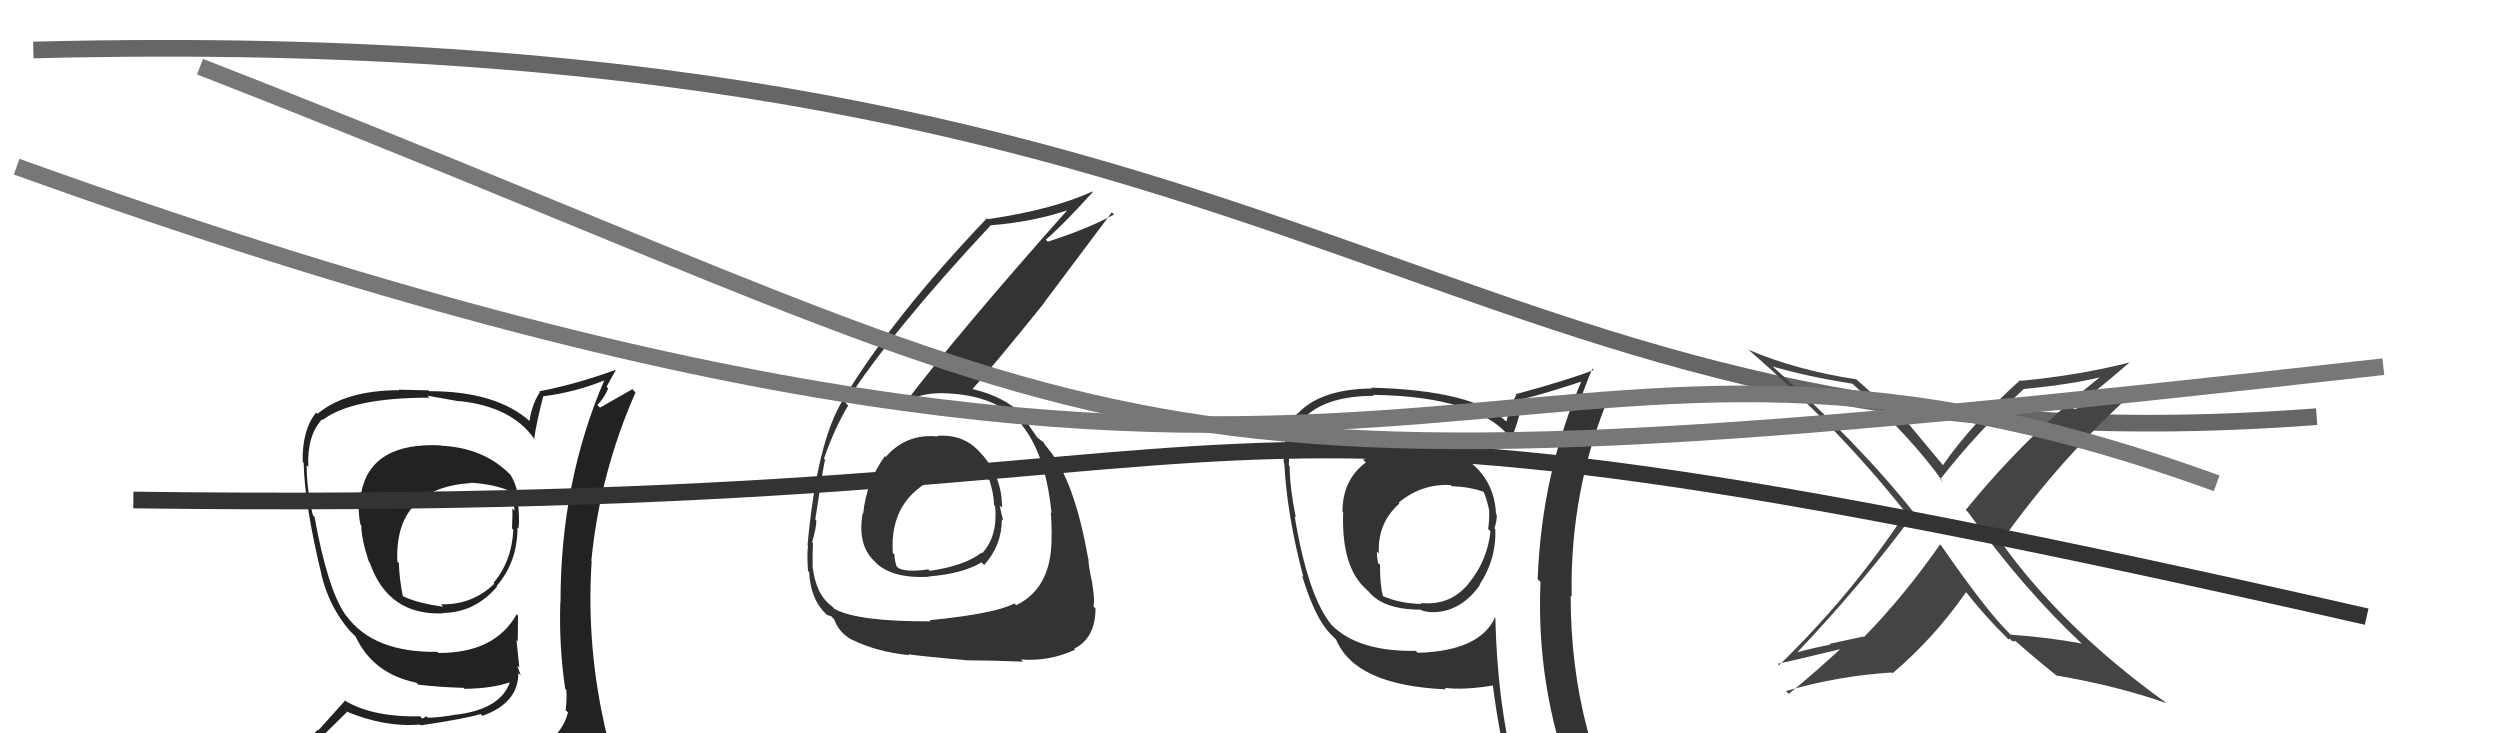
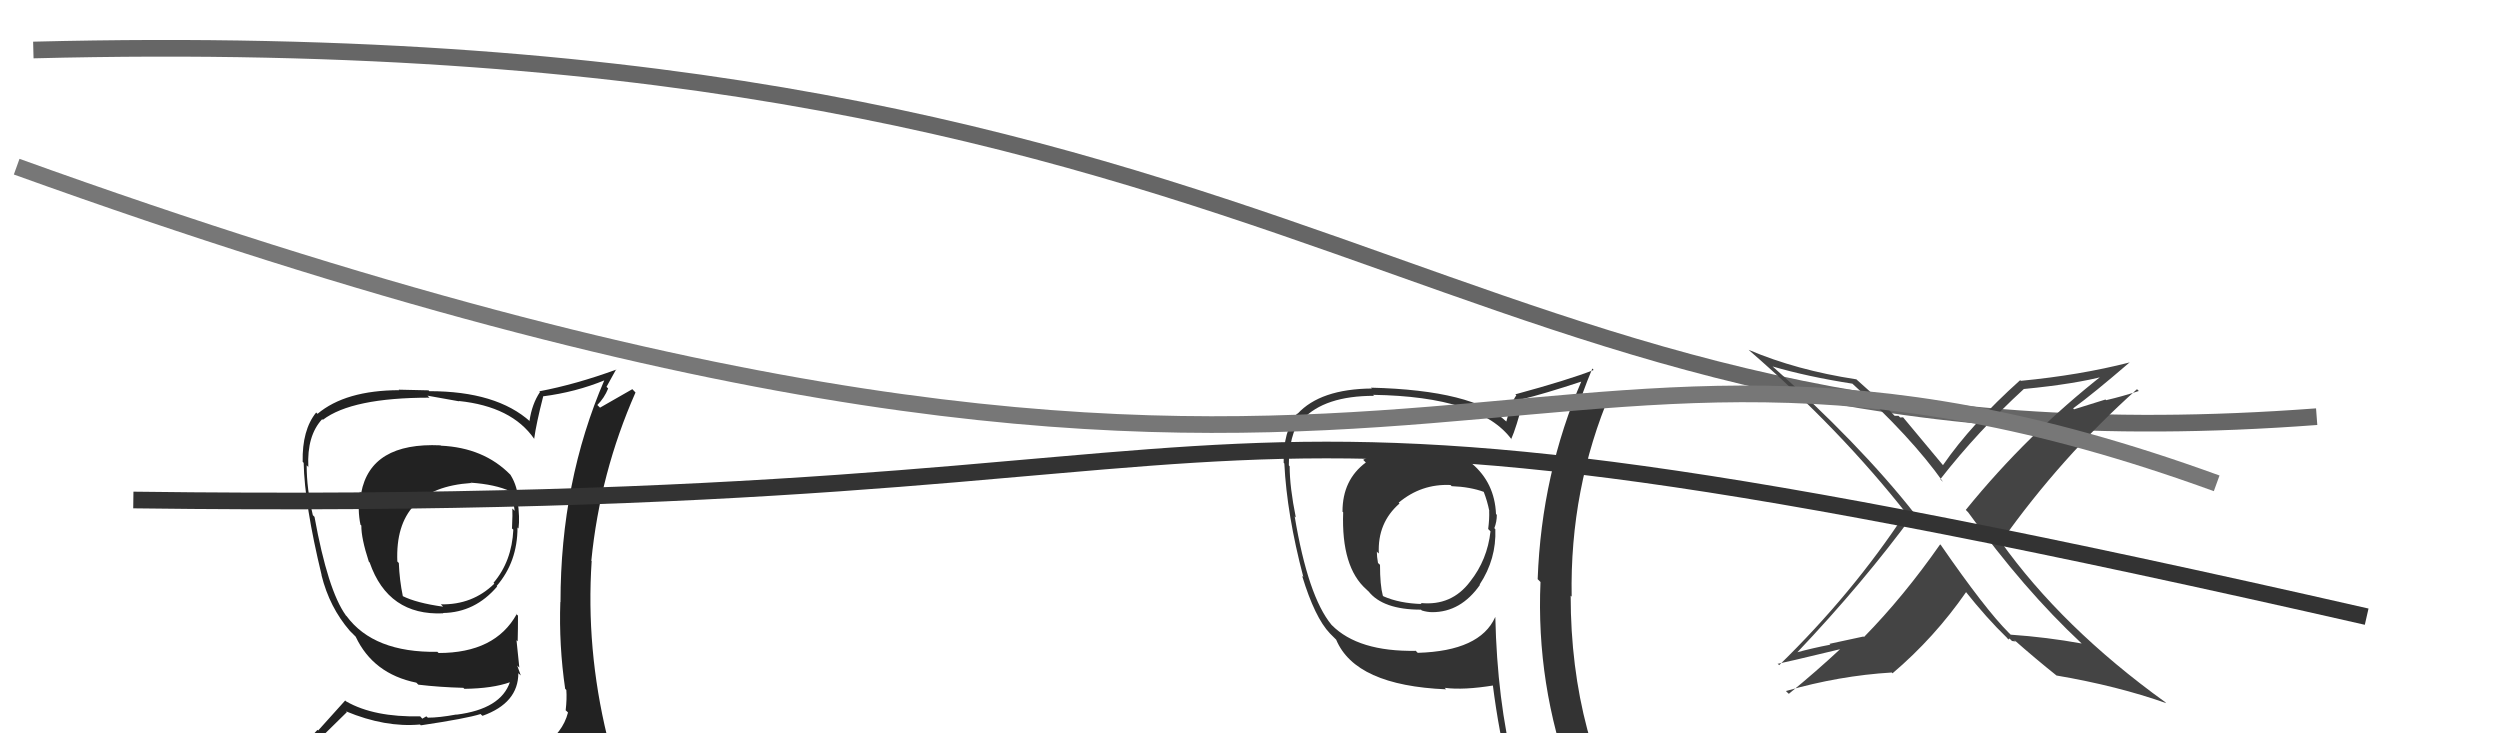
<svg xmlns="http://www.w3.org/2000/svg" width="150" height="44" viewBox="0,0,150,44">
  <path d="M2 3 C81 1,86 29,139 25" stroke="#666" fill="none" />
  <path fill="#222" d="M26.41 26.71L26.40 26.70L26.43 26.72Q22.24 26.53 21.67 29.58L21.71 29.62L21.59 29.50Q21.44 30.61 21.63 31.49L21.66 31.51L21.68 31.53Q21.67 32.29 22.13 33.70L22.03 33.60L22.18 33.75Q23.29 36.95 26.60 36.80L26.48 36.68L26.58 36.78Q28.50 36.75 29.83 35.19L29.84 35.20L29.80 35.16Q31.05 33.71 31.05 31.65L31.12 31.72L31.11 31.71Q31.20 31.08 31.05 30.01L31.05 30.01L31.10 30.06Q31.06 29.19 30.64 28.51L30.63 28.49L30.62 28.48Q29.03 26.86 26.45 26.74ZM31.35 45.28L31.39 45.32L31.32 45.25Q29.39 45.72 21.32 46.10L21.31 46.08L21.36 46.14Q19.74 46.27 18.10 45.43L18.09 45.42L18.08 45.41Q18.98 44.52 20.81 42.73L20.69 42.61L20.76 42.68Q23.11 43.66 25.20 43.47L25.29 43.56L25.25 43.52Q28.00 43.11 28.84 42.84L28.86 42.87L28.95 42.95Q31.10 42.18 31.10 40.39L31.11 40.40L31.25 40.53Q31.11 40.16 31.03 39.93L31.16 40.06L30.99 38.41L31.06 38.48Q31.08 37.74 31.08 36.94L30.92 36.78L31.00 36.85Q29.71 39.18 26.32 39.18L26.26 39.13L26.25 39.11Q22.42 39.17 20.79 36.96L20.72 36.90L20.75 36.92Q19.67 35.42 18.87 31.01L18.76 30.90L18.77 30.91Q18.40 29.33 18.40 27.92L18.58 28.09L18.50 28.01Q18.41 26.14 19.33 25.15L19.50 25.32L19.37 25.19Q21.12 23.86 25.77 23.86L25.65 23.74L27.55 24.08L27.53 24.06Q30.71 24.39 32.05 26.33L32.02 26.30L32.05 26.33Q32.17 25.43 32.59 23.79L32.61 23.81L32.58 23.78Q34.54 23.53 36.29 22.81L36.19 22.71L36.27 22.79Q33.63 28.90 33.63 36.13L33.52 36.02L33.62 36.12Q33.53 38.71 33.91 41.33L33.99 41.41L33.98 41.40Q34.02 41.93 33.94 42.62L34.00 42.67L34.08 42.75Q33.76 43.99 32.54 44.76L32.60 44.82L32.64 44.85Q32.22 45.20 31.39 45.31ZM34.28 48.17L34.21 48.10L34.27 48.16Q35.71 48.19 36.47 47.24L36.59 47.36L36.45 47.22Q36.90 46.37 36.78 45.65L36.69 45.56L36.83 45.70Q36.61 44.95 36.42 44.18L36.46 44.22L36.43 44.19Q35.15 38.92 35.50 33.66L35.48 33.65L35.48 33.64Q36.00 28.38 38.13 23.55L37.94 23.35L36.00 24.46L35.84 24.30Q36.26 23.88 36.49 23.31L36.39 23.21L36.97 22.16L36.99 22.17Q34.56 23.06 32.35 23.48L32.34 23.47L32.40 23.52Q31.92 24.23 31.77 25.25L31.87 25.36L31.82 25.30Q29.79 23.47 25.76 23.47L25.71 23.42L23.92 23.38L23.95 23.41Q20.73 23.42 19.05 24.83L19.11 24.89L18.97 24.75Q18.12 25.80 18.16 27.71L18.20 27.75L18.22 27.77Q18.27 30.26 19.30 34.52L19.25 34.48L19.29 34.51Q19.77 36.44 20.99 37.85L21.02 37.88L21.20 38.06L21.19 38.05L21.34 38.20Q22.39 40.43 24.98 40.96L25.04 41.02L25.10 41.08Q26.35 41.23 27.80 41.27L27.79 41.26L27.86 41.33Q29.55 41.31 30.61 40.93L30.67 40.99L30.60 40.91Q30.06 42.54 27.39 42.88L27.33 42.82L27.38 42.87Q26.35 43.06 25.67 43.06L25.58 42.98L25.34 43.12L25.21 42.98Q22.45 43.04 20.78 42.09L20.71 42.03L19.09 43.83L19.05 43.79Q18.23 44.65 17.39 45.60L17.39 45.60L17.35 45.55Q18.33 46.08 19.32 46.27L19.43 46.38L18.49 47.18L18.41 47.11Q21.29 48.36 26.93 48.36L26.80 48.23L27.06 48.26L27.15 48.35Q30.65 48.23 34.22 48.11ZM28.28 28.99L28.31 29.03L28.24 28.96Q29.71 29.06 30.63 29.48L30.55 29.40L30.52 29.37Q30.81 29.96 30.88 30.65L30.89 30.66L30.74 30.51Q30.76 30.79 30.72 31.70L30.71 31.70L30.80 31.78Q30.71 33.68 29.61 34.97L29.63 34.99L29.66 35.02Q28.35 36.30 26.45 36.26L26.56 36.37L26.58 36.40Q24.99 36.18 24.15 35.76L24.26 35.87L24.17 35.77Q23.97 34.81 23.93 33.78L23.88 33.73L23.84 33.69Q23.66 29.29 28.27 28.98Z" />
  <path fill="#444" d="M124.76 38.46L124.80 38.51L124.90 38.61Q122.81 38.23 120.64 38.08L120.57 38.01L120.51 37.95Q119.11 36.55 116.45 32.70L116.53 32.79L116.41 32.66Q114.23 35.78 111.84 38.22L111.81 38.19L109.77 38.63L109.82 38.68Q108.77 38.88 107.78 39.15L107.67 39.04L107.80 39.18Q111.84 34.92 114.85 30.80L114.96 30.92L114.92 30.87Q111.56 26.60 106.16 21.81L106.25 21.90L106.33 21.98Q108.44 22.60 111.14 23.02L111.12 23.00L111.12 23.00Q114.67 26.21 116.58 28.91L116.50 28.84L116.42 28.75Q118.69 25.85 121.43 23.34L121.39 23.30L121.43 23.34Q124.52 23.04 126.35 22.55L126.31 22.51L126.24 22.44Q121.65 26.03 117.95 30.59L117.99 30.64L118.09 30.74Q121.42 35.36 124.89 38.60ZM127.71 21.69L127.76 21.75L127.76 21.75Q124.79 22.51 121.25 22.85L121.27 22.87L121.21 22.81Q118.28 25.44 116.57 27.92L116.72 28.07L116.62 27.96Q115.81 27.00 114.17 25.02L114.18 25.04L114.01 25.05L113.91 24.95Q113.80 24.95 113.68 24.95L113.78 25.05L113.60 24.87Q113.01 24.20 111.37 22.75L111.35 22.74L111.38 22.76Q107.78 22.21 104.92 20.99L104.85 20.92L104.96 21.03Q110.44 25.78 114.47 30.92L114.50 30.94L114.33 30.78Q111.16 35.61 106.75 39.91L106.63 39.79L106.66 39.83Q106.96 39.78 110.46 38.94L110.36 38.84L110.44 38.92Q108.96 40.30 107.33 41.63L107.19 41.50L107.16 41.46Q110.35 40.54 113.51 40.35L113.51 40.35L113.55 40.40Q116.07 38.26 117.97 35.52L117.96 35.51L117.90 35.45Q119.20 37.09 120.42 38.27L120.44 38.30L120.52 38.38Q120.53 38.27 120.61 38.35L120.72 38.46L120.94 38.49L120.81 38.36Q122.11 39.51 123.44 40.57L123.45 40.58L123.39 40.53Q127.07 41.16 129.97 42.19L129.95 42.17L129.90 42.12Q123.72 37.66 120.03 32.48L120.14 32.59L120.06 32.51Q123.66 27.43 128.22 23.35L128.34 23.47L128.33 23.46Q127.36 23.78 126.37 24.01L126.33 23.97L124.44 24.56L124.39 24.50Q125.60 23.62 127.77 21.75Z" />
-   <path fill="#333" d="M56.13 26.03L56.29 26.19L56.29 26.19Q54.38 25.99 53.14 27.42L53.24 27.51L53.09 27.37Q51.98 28.92 51.79 30.82L51.75 30.79L51.76 30.79Q51.42 32.74 52.51 33.71L52.53 33.74L52.62 33.83Q53.63 34.72 55.72 34.61L55.70 34.58L55.71 34.59Q57.79 34.42 58.89 33.74L59.00 33.85L59.05 33.90Q60.11 32.72 60.11 31.16L60.19 31.23L60.19 31.23Q60.06 30.72 59.98 30.34L60.01 30.36L60.12 30.47Q60.14 28.74 59.03 27.39L58.99 27.34L58.92 27.28Q57.92 26.03 56.25 26.15ZM55.81 37.24L55.79 37.23L55.84 37.28Q51.48 37.30 50.08 36.54L50.08 36.54L49.91 36.37Q48.94 35.67 48.75 33.95L48.70 33.91L48.76 33.97Q48.74 33.30 48.78 32.57L48.80 32.60L48.73 32.53Q48.98 31.67 48.98 31.22L48.85 31.09L48.92 31.15Q49.35 28.27 49.50 27.59L49.61 27.69L49.44 27.52Q50.05 25.74 50.89 24.33L50.76 24.20L50.73 24.17Q53.49 19.89 59.43 13.53L59.35 13.45L59.42 13.52Q62.17 13.30 64.38 12.50L64.26 12.39L64.25 12.37Q57.51 19.95 54.31 24.17L54.31 24.17L54.25 24.12Q55.22 23.59 56.51 23.59L56.48 23.56L56.50 23.59Q59.88 23.65 61.41 25.60L61.44 25.63L61.29 25.48Q62.74 27.24 63.09 30.78L62.97 30.66L63.05 30.74Q63.10 31.44 63.10 32.05L63.18 32.13L63.09 32.04Q63.18 35.25 60.97 36.31L60.97 36.31L60.86 36.21Q59.66 36.83 55.78 37.21ZM58.00 39.55L58.10 39.65L58.07 39.62Q59.40 39.62 61.38 39.70L61.34 39.65L61.26 39.57Q62.95 39.70 64.51 38.98L64.49 38.96L64.45 38.92Q65.73 38.29 65.73 36.50L65.65 36.43L65.61 36.39Q65.70 35.99 65.53 35.00L65.51 34.97L65.54 35.00Q65.30 33.94 65.30 33.49L65.41 33.59L65.28 33.47Q64.47 28.81 62.87 26.90L62.90 26.94L62.87 26.90Q62.70 26.70 62.55 26.47L62.66 26.58L62.29 26.29L62.21 26.25L62.30 26.34Q61.88 25.76 61.27 24.81L61.20 24.74L61.37 24.91Q60.28 23.79 58.30 23.33L58.34 23.37L58.33 23.36Q59.67 21.88 62.64 18.19L62.63 18.18L66.71 12.74L66.84 12.87Q65.27 13.73 62.87 14.50L62.86 14.49L62.75 14.38Q63.78 13.50 65.57 11.52L65.45 11.40L65.54 11.49Q63.16 12.58 59.28 13.15L59.28 13.15L59.22 13.09Q53.55 19.03 50.58 23.98L50.63 24.04L50.58 23.99Q49.03 26.46 48.45 32.71L48.47 32.72L48.48 32.73Q48.41 33.31 48.48 34.26L48.54 34.31L48.55 34.32Q48.63 36.08 49.73 36.99L49.73 36.99L49.63 36.89Q49.97 37.00 49.93 37.04L50.01 37.12L50.05 37.16Q50.34 37.98 51.14 38.40L51.17 38.43L51.12 38.38Q52.62 39.12 54.56 39.31L54.49 39.23L54.50 39.24Q54.57 39.31 58.07 39.62ZM57.87 28.42L57.94 28.49L57.82 28.37Q58.49 28.35 59.44 28.84L59.47 28.88L59.35 28.76Q59.64 29.65 59.64 30.30L59.64 30.30L59.71 30.37Q59.87 32.21 58.92 33.20L58.91 33.19L58.89 33.16Q57.88 33.95 55.79 34.25L55.86 34.33L55.70 34.16Q54.44 34.35 53.91 34.09L53.82 34.00L53.79 33.97Q53.67 33.58 53.67 33.28L53.63 33.23L53.57 33.18Q53.35 29.91 56.28 28.61L56.33 28.66L56.31 28.65Q57.01 28.24 57.77 28.32Z" />
  <path d="M8 30 C85 31,63 19,142 37" stroke="#333" fill="none" />
  <path fill="#333" d="M85.21 26.86L85.22 26.87L85.28 26.93Q84.98 26.86 84.68 26.86L84.64 26.83L84.66 26.85Q83.24 26.76 81.79 27.59L81.84 27.64L81.95 27.75Q80.55 28.79 80.55 30.69L80.50 30.64L80.59 30.74Q80.47 34.04 81.99 35.37L82.08 35.46L82.11 35.48Q82.98 36.58 85.26 36.58L85.39 36.71L85.31 36.63Q85.64 36.73 85.94 36.73L85.77 36.56L85.94 36.73Q87.65 36.73 88.80 35.09L88.75 35.05L88.78 35.07Q89.79 33.54 89.72 31.75L89.68 31.71L89.66 31.69Q89.81 31.31 89.81 30.89L89.65 30.73L89.76 30.84Q89.68 28.97 88.31 27.81L88.31 27.81L88.33 27.83Q86.95 26.66 85.16 26.81ZM89.68 37.00L89.73 37.06L89.71 37.03Q88.80 39.06 85.07 39.17L85.03 39.14L84.95 39.05Q81.50 39.11 79.91 37.51L80.05 37.65L79.89 37.49Q78.48 35.78 77.68 30.98L77.77 31.07L77.75 31.05Q77.38 29.23 77.38 27.98L77.39 27.99L77.33 27.92Q77.33 26.14 78.06 25.08L78.08 25.10L78.15 25.17Q79.47 23.75 82.44 23.75L82.56 23.86L82.38 23.69Q88.80 23.79 90.70 26.37L90.66 26.34L90.67 26.35Q90.98 25.66 91.39 24.06L91.35 24.01L91.29 23.96Q92.56 23.66 94.99 22.86L95.10 22.97L94.92 22.79Q92.49 28.43 92.26 34.75L92.24 34.73L92.43 34.92Q92.16 41.05 94.29 46.87L94.25 46.83L94.29 46.87Q92.56 46.24 90.77 45.98L90.71 45.91L90.83 46.03Q89.83 41.99 89.72 37.04ZM90.45 46.23L90.56 46.33L90.48 46.25Q91.28 46.48 92.68 46.78L92.62 46.72L92.58 46.68Q92.81 47.40 93.38 48.81L93.50 48.94L93.32 48.75Q96.05 49.62 98.33 50.91L98.21 50.78L98.24 50.81Q94.24 44.27 94.24 35.74L94.23 35.73L94.30 35.80Q94.18 29.32 96.65 23.53L96.76 23.64L96.80 23.68Q95.94 23.81 94.57 24.45L94.67 24.55L94.66 24.55Q94.89 23.68 95.54 22.11L95.60 22.18L95.62 22.20Q94.12 22.79 90.92 23.66L90.83 23.57L90.98 23.72Q90.68 24.11 90.38 25.29L90.51 25.42L90.39 25.30Q88.39 23.41 82.26 23.26L82.30 23.30L82.31 23.31Q79.22 23.34 77.85 24.83L77.70 24.68L77.83 24.81Q76.98 25.87 77.02 27.77L77.07 27.82L77.06 27.81Q77.21 30.86 78.20 34.62L78.04 34.47L78.13 34.56Q78.89 37.06 79.80 38.01L79.75 37.96L80.09 38.30L80.17 38.38Q81.32 41.13 86.77 41.36L86.74 41.33L86.68 41.27Q87.82 41.42 89.65 41.12L89.58 41.06L89.56 41.03Q89.94 44.04 90.55 46.32ZM87.02 29.09L87.05 29.12L87.10 29.17Q88.21 29.21 89.05 29.52L88.95 29.42L89.02 29.50Q89.24 30.06 89.36 30.67L89.41 30.72L89.35 30.66Q89.37 31.13 89.29 31.74L89.31 31.76L89.43 31.88Q89.24 33.59 88.21 34.89L88.39 35.07L88.21 34.89Q87.10 36.37 85.24 36.18L85.39 36.33L85.30 36.24Q83.97 36.20 83.01 35.78L83.01 35.78L82.97 35.74Q82.80 35.11 82.80 33.89L82.65 33.75L82.68 33.78Q82.61 33.40 82.61 33.09L82.64 33.13L82.73 33.21Q82.64 31.37 83.97 30.21L83.99 30.23L83.92 30.16Q85.28 29.02 87.03 29.10Z" />
  <path d="M1 10 C87 41,89 13,133 29" stroke="#777" fill="none" />
-   <path d="M12 4 C71 27,63 31,143 22" stroke="#777" fill="none" />
</svg>